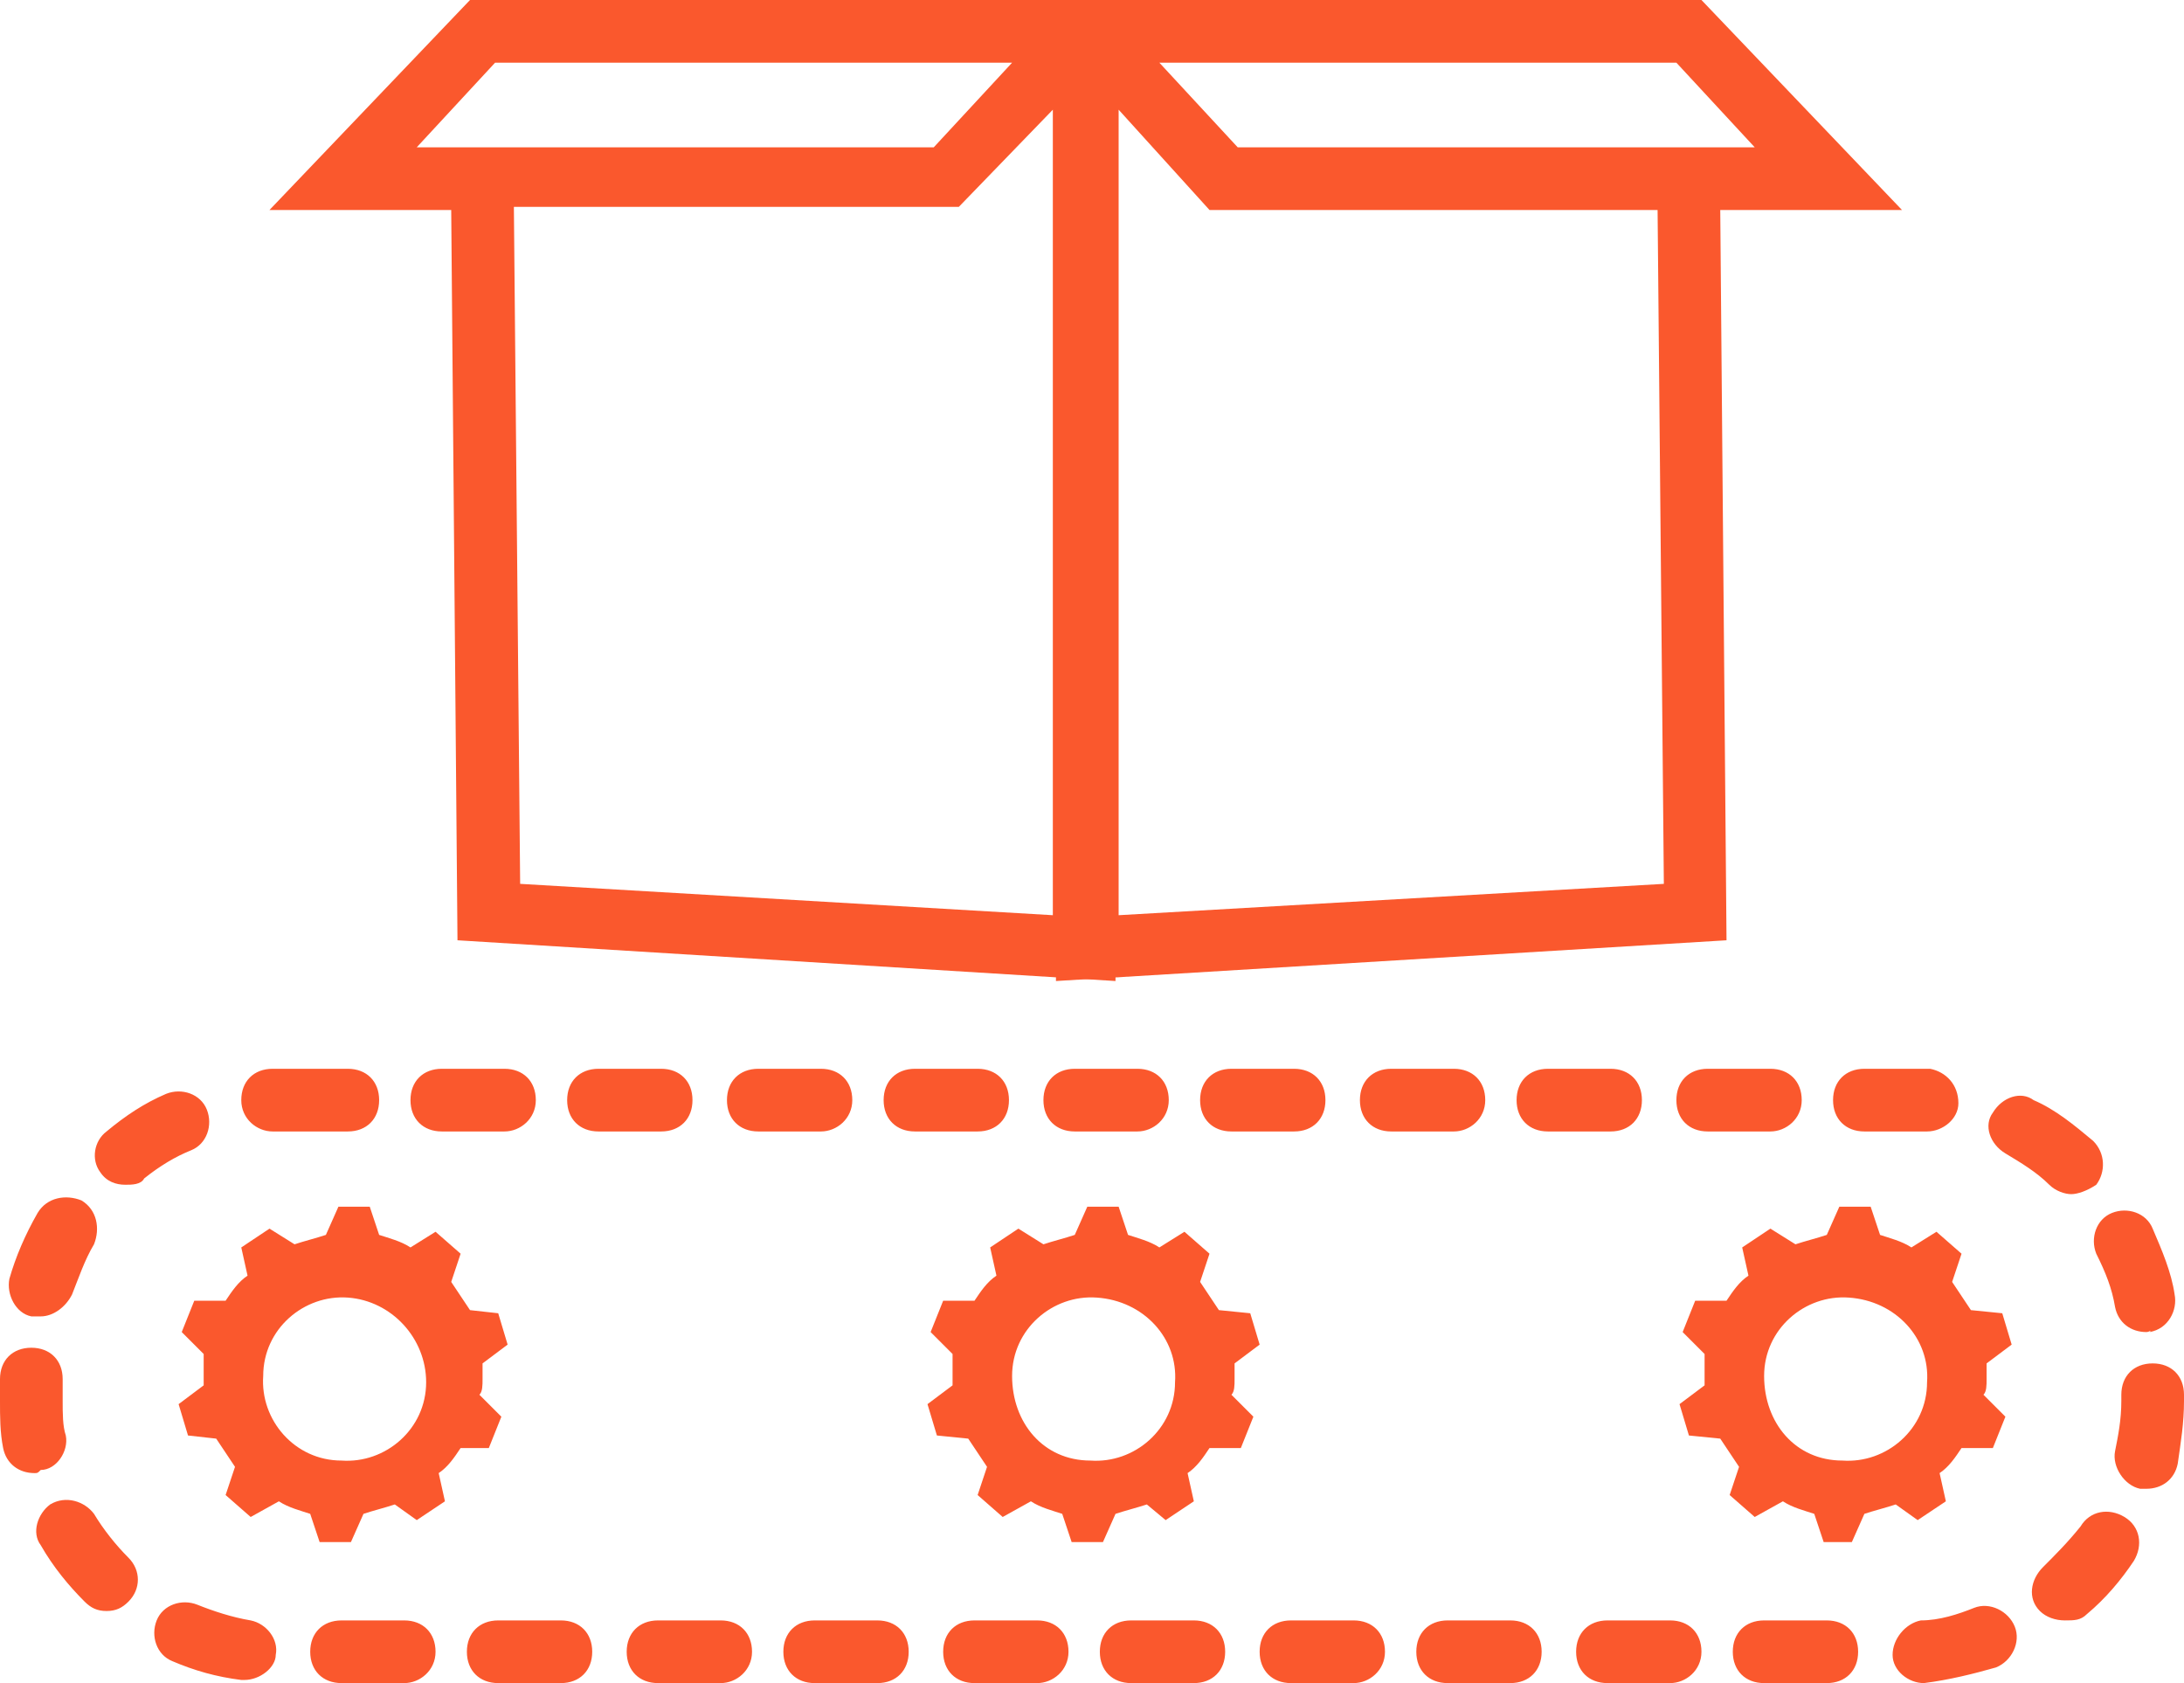
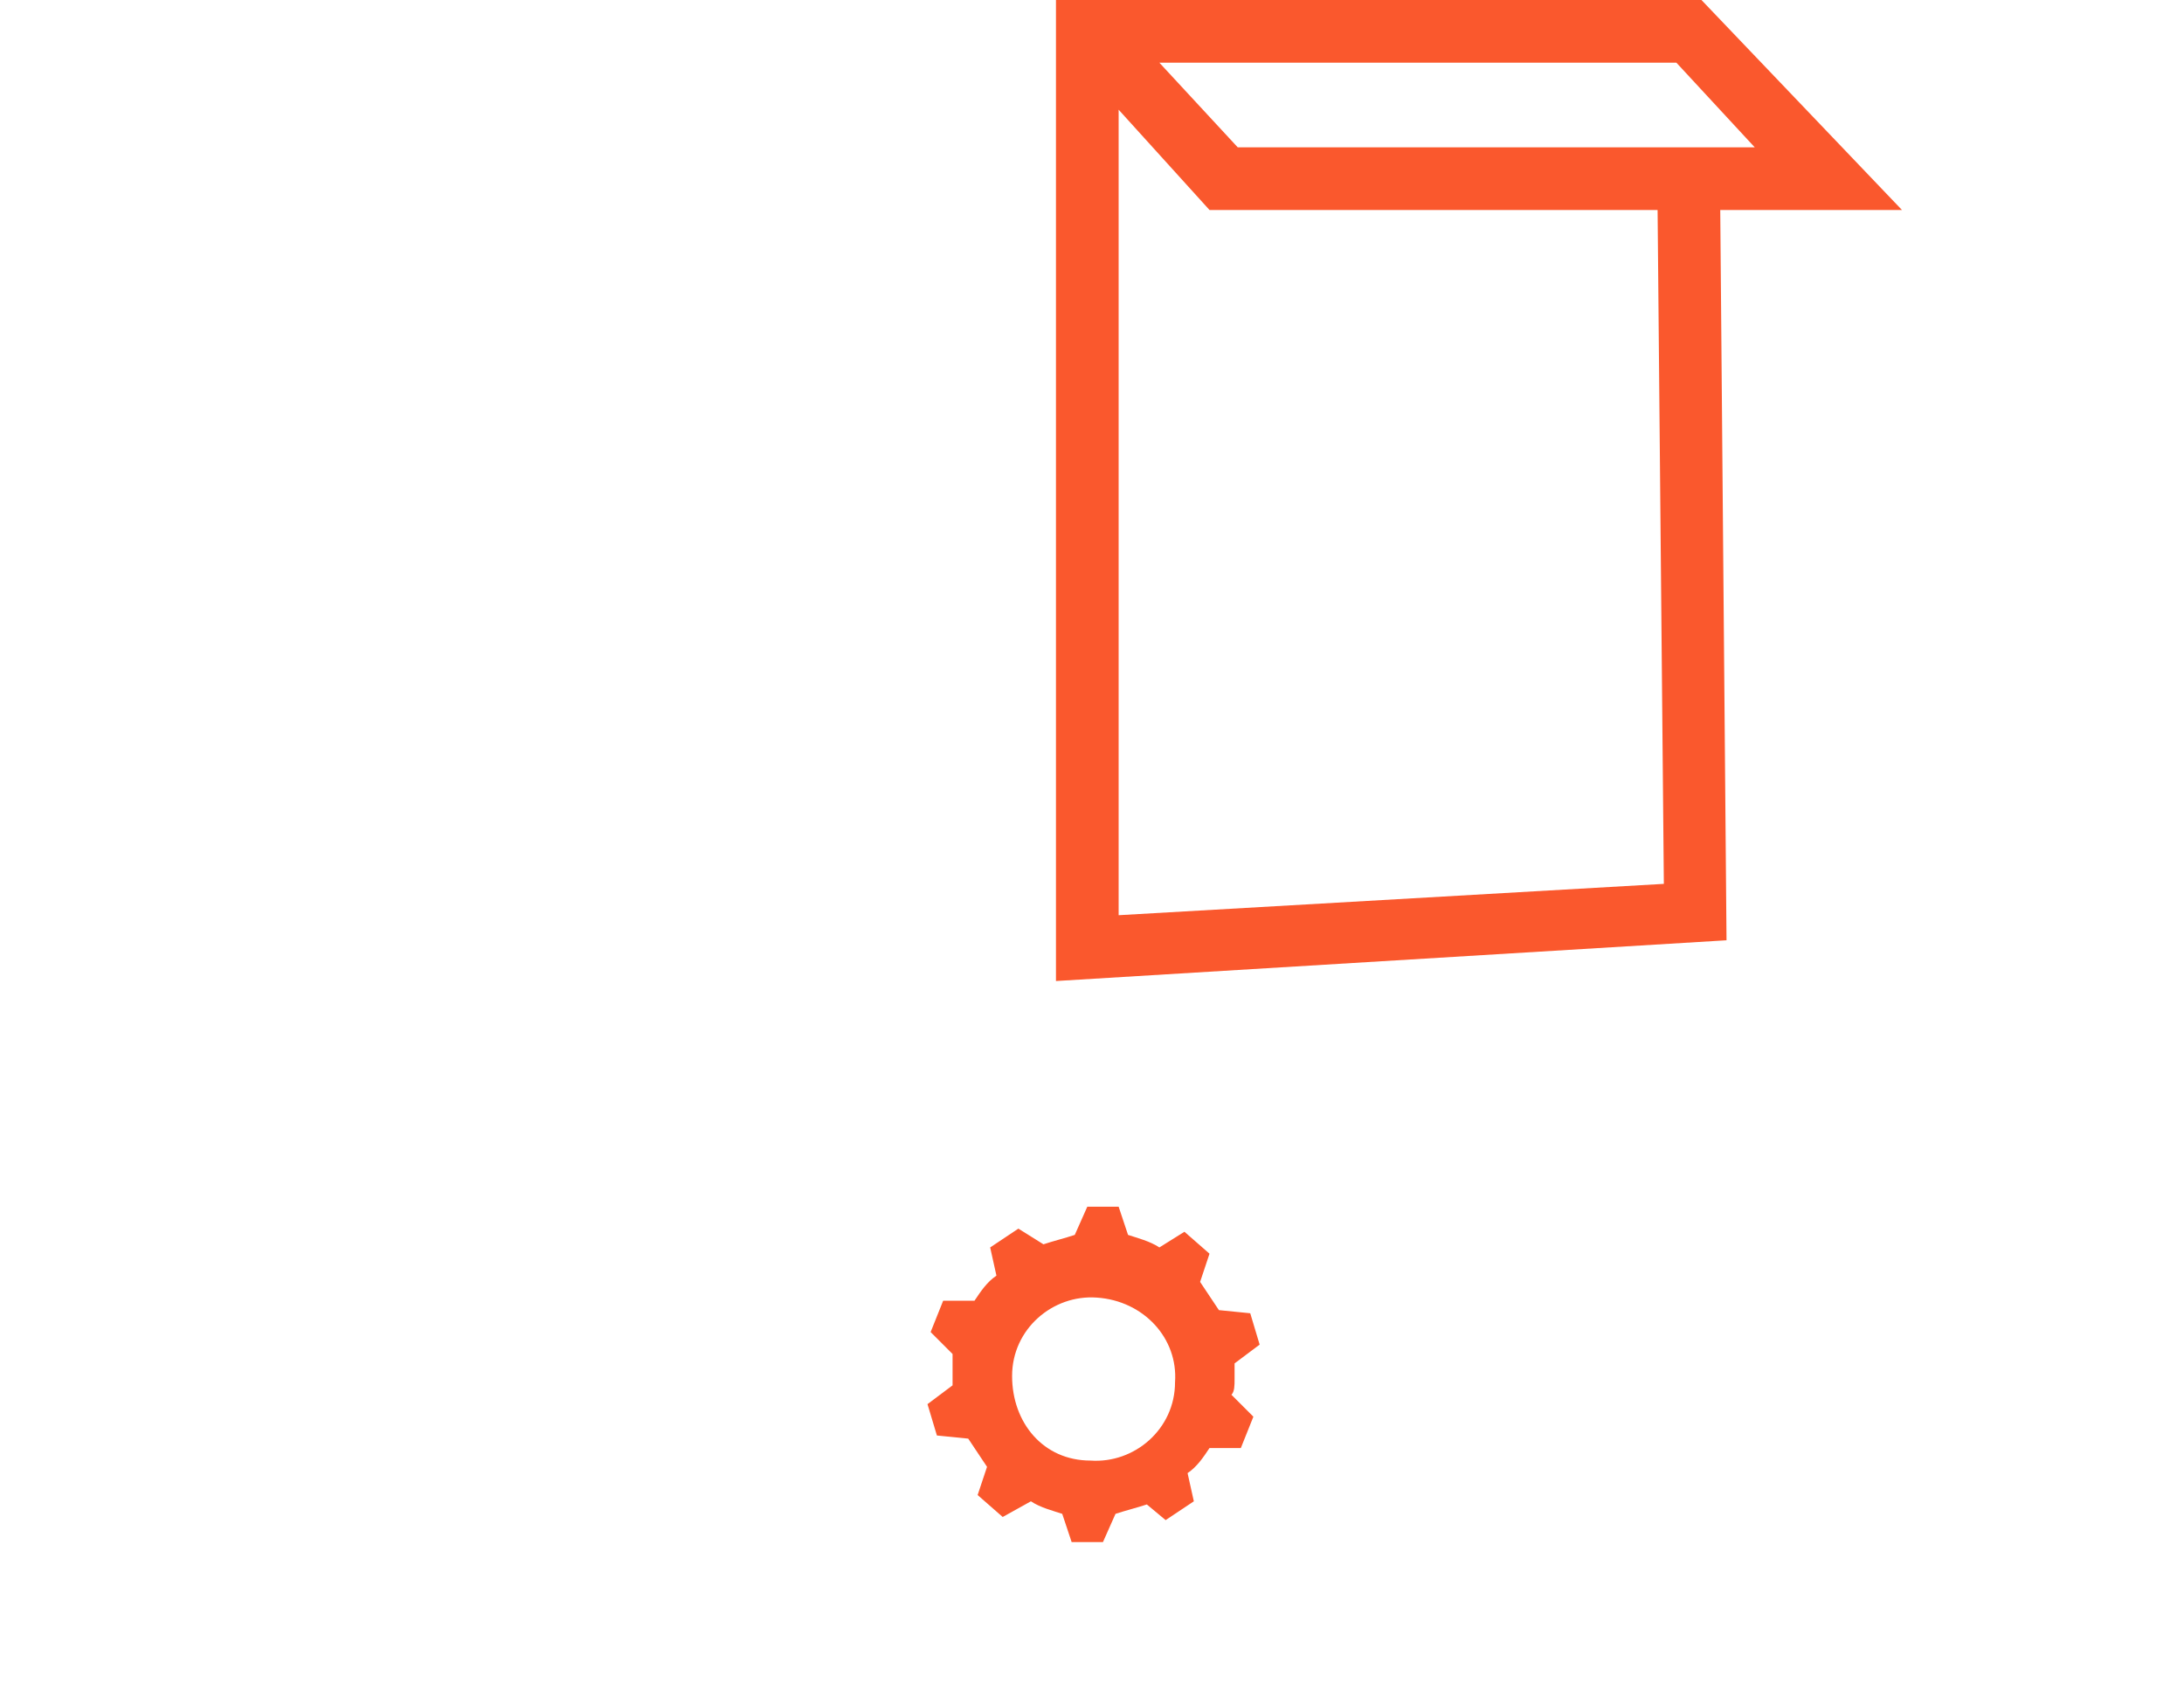
<svg xmlns="http://www.w3.org/2000/svg" version="1.1" id="Layer_1" x="0px" y="0px" viewBox="0 0 69.7 53.7" style="enable-background:new 0 0 69.7 53.7;" xml:space="preserve">
  <title>Icon_library</title>
  <g id="Layer_4">
    <g>
-       <path d="M58.2,49.2l-0.3-0.9c-0.3-0.1-0.7-0.2-1-0.4L56,48.4l-0.8-0.7l0.3-0.9c-0.2-0.3-0.4-0.6-0.6-0.9l-1-0.1l-0.3-1l0.8-0.6    c0-0.2,0-0.4,0-0.5c0-0.2,0-0.3,0-0.5l-0.7-0.7l0.4-1h1c0.2-0.3,0.4-0.6,0.7-0.8l-0.2-0.9l0.9-0.6l0.8,0.5c0.3-0.1,0.7-0.2,1-0.3    l0.4-0.9h1l0.3,0.9c0.3,0.1,0.7,0.2,1,0.4l0.8-0.5l0.8,0.7l-0.3,0.9c0.2,0.3,0.4,0.6,0.6,0.9l1,0.1l0.3,1l-0.8,0.6    c0,0.2,0,0.3,0,0.5c0,0.2,0,0.4-0.1,0.5l0.7,0.7l-0.4,1h-1c-0.2,0.3-0.4,0.6-0.7,0.8l0.2,0.9l-0.9,0.6L60.5,48    c-0.3,0.1-0.7,0.2-1,0.3l-0.4,0.9H58.2L58.2,49.2z M59,41.4c-1.4-0.1-2.7,1-2.7,2.5s1,2.7,2.5,2.7c1.4,0.1,2.7-1,2.7-2.5    c0,0,0,0,0,0C61.6,42.7,60.5,41.5,59,41.4C59.1,41.5,59.1,41.5,59,41.4z" fill="#FA582D" />
-     </g>
+       </g>
    <g>
      <path d="M34.2,49.2l-0.3-0.9c-0.3-0.1-0.7-0.2-1-0.4L32,48.4l-0.8-0.7l0.3-0.9c-0.2-0.3-0.4-0.6-0.6-0.9l-1-0.1l-0.3-1l0.8-0.6    c0-0.2,0-0.4,0-0.5c0-0.2,0-0.3,0-0.5l-0.7-0.7l0.4-1h1c0.2-0.3,0.4-0.6,0.7-0.8l-0.2-0.9l0.9-0.6l0.8,0.5c0.3-0.1,0.7-0.2,1-0.3    l0.4-0.9h1l0.3,0.9c0.3,0.1,0.7,0.2,1,0.4l0.8-0.5l0.8,0.7l-0.3,0.9c0.2,0.3,0.4,0.6,0.6,0.9l1,0.1l0.3,1l-0.8,0.6    c0,0.2,0,0.3,0,0.5c0,0.2,0,0.4-0.1,0.5l0.7,0.7l-0.4,1h-1c-0.2,0.3-0.4,0.6-0.7,0.8l0.2,0.9l-0.9,0.6L36.6,48    c-0.3,0.1-0.7,0.2-1,0.3l-0.4,0.9H34.2L34.2,49.2z M35,41.4c-1.4-0.1-2.7,1-2.7,2.5s1,2.7,2.5,2.7c1.4,0.1,2.7-1,2.7-2.5    c0,0,0,0,0,0C37.6,42.7,36.5,41.5,35,41.4C35.1,41.5,35.1,41.5,35,41.4z" fill="#FA582D" />
    </g>
    <g>
-       <path d="M10.2,49.2l-0.3-0.9c-0.3-0.1-0.7-0.2-1-0.4L8,48.4l-0.8-0.7l0.3-0.9c-0.2-0.3-0.4-0.6-0.6-0.9l-0.9-0.1l-0.3-1l0.8-0.6    c0-0.2,0-0.4,0-0.5c0-0.2,0-0.3,0-0.5l-0.7-0.7l0.4-1h1c0.2-0.3,0.4-0.6,0.7-0.8l-0.2-0.9l0.9-0.6l0.8,0.5c0.3-0.1,0.7-0.2,1-0.3    l0.4-0.9h1l0.3,0.9c0.3,0.1,0.7,0.2,1,0.4l0.8-0.5l0.8,0.7l-0.3,0.9c0.2,0.3,0.4,0.6,0.6,0.9l0.9,0.1l0.3,1l-0.8,0.6    c0,0.2,0,0.3,0,0.5c0,0.2,0,0.4-0.1,0.5l0.7,0.7l-0.4,1h-0.9c-0.2,0.3-0.4,0.6-0.7,0.8l0.2,0.9l-0.9,0.6L12.6,48    c-0.3,0.1-0.7,0.2-1,0.3l-0.4,0.9L10.2,49.2L10.2,49.2z M11.1,41.4c-1.4-0.1-2.7,1-2.7,2.5c-0.1,1.4,1,2.7,2.5,2.7    c1.4,0.1,2.7-1,2.7-2.5c0,0,0,0,0,0C13.6,42.7,12.5,41.5,11.1,41.4C11.1,41.5,11.1,41.5,11.1,41.4z" fill="#FA582D" />
-     </g>
+       </g>
    <g>
-       <path d="M58.3,53.7h-2c-0.6,0-1-0.4-1-1s0.4-1,1-1h2c0.6,0,1,0.4,1,1S58.9,53.7,58.3,53.7z M53.3,53.7h-2c-0.6,0-1-0.4-1-1    s0.4-1,1-1h2c0.6,0,1,0.4,1,1S53.8,53.7,53.3,53.7z M48.2,53.7h-2c-0.6,0-1-0.4-1-1s0.4-1,1-1h2c0.6,0,1,0.4,1,1    S48.8,53.7,48.2,53.7z M43.2,53.7h-2c-0.6,0-1-0.4-1-1s0.4-1,1-1h2c0.6,0,1,0.4,1,1S43.7,53.7,43.2,53.7z M38.1,53.7h-2    c-0.6,0-1-0.4-1-1s0.4-1,1-1h2c0.6,0,1,0.4,1,1S38.7,53.7,38.1,53.7z M33.1,53.7h-2c-0.6,0-1-0.4-1-1s0.4-1,1-1h2c0.6,0,1,0.4,1,1    S33.6,53.7,33.1,53.7z M28,53.7h-2c-0.6,0-1-0.4-1-1s0.4-1,1-1h2c0.6,0,1,0.4,1,1S28.6,53.7,28,53.7z M23,53.7h-2    c-0.6,0-1-0.4-1-1s0.4-1,1-1h2c0.6,0,1,0.4,1,1S23.5,53.7,23,53.7z M17.9,53.7h-2c-0.6,0-1-0.4-1-1s0.4-1,1-1h2c0.6,0,1,0.4,1,1    S18.5,53.7,17.9,53.7z M12.9,53.7h-2c-0.6,0-1-0.4-1-1s0.4-1,1-1h2c0.6,0,1,0.4,1,1S13.4,53.7,12.9,53.7z M61.4,53.7    c-0.5,0-1-0.4-1-0.9c0-0.5,0.4-1,0.9-1.1c0.6,0,1.2-0.2,1.7-0.4c0.5-0.2,1.1,0.1,1.3,0.6c0.2,0.5-0.1,1.1-0.6,1.3    C63,53.4,62.2,53.6,61.4,53.7C61.4,53.7,61.4,53.7,61.4,53.7z M7.8,53.6c0,0-0.1,0-0.1,0c-0.8-0.1-1.5-0.3-2.2-0.6    C5,52.8,4.8,52.2,5,51.7c0.2-0.5,0.8-0.7,1.3-0.5c0.5,0.2,1.1,0.4,1.7,0.5c0.5,0.1,0.9,0.6,0.8,1.1C8.8,53.2,8.3,53.6,7.8,53.6z     M65.9,51.7c-0.3,0-0.6-0.1-0.8-0.3c-0.4-0.4-0.3-1,0.1-1.4c0.4-0.4,0.8-0.8,1.2-1.3c0.3-0.5,0.9-0.6,1.4-0.3    c0.5,0.3,0.6,0.9,0.3,1.4c-0.4,0.6-0.9,1.2-1.5,1.7C66.4,51.7,66.2,51.7,65.9,51.7z M3.4,51.4c-0.3,0-0.5-0.1-0.7-0.3    c-0.5-0.5-1-1.1-1.4-1.8C1,48.9,1.2,48.3,1.6,48c0.5-0.3,1.1-0.1,1.4,0.3c0.3,0.5,0.7,1,1.1,1.4c0.4,0.4,0.4,1,0,1.4    C3.9,51.3,3.7,51.4,3.4,51.4z M68.5,47.5c-0.1,0-0.1,0-0.2,0c-0.5-0.1-0.9-0.7-0.8-1.2c0.1-0.5,0.2-1,0.2-1.6v-0.2    c0-0.6,0.4-1,1-1s1,0.4,1,1v0.2c0,0.7-0.1,1.3-0.2,2C69.4,47.2,69,47.5,68.5,47.5z M1.1,47c-0.5,0-0.9-0.3-1-0.8    C0,45.7,0,45.2,0,44.7V44c0-0.6,0.4-1,1-1s1,0.4,1,1v0.7c0,0.4,0,0.8,0.1,1.1c0.1,0.5-0.3,1.1-0.8,1.1C1.2,47,1.2,47,1.1,47z     M68.5,42.5c-0.5,0-0.9-0.3-1-0.8c-0.1-0.6-0.3-1.1-0.6-1.7c-0.2-0.5,0-1.1,0.5-1.3c0.5-0.2,1.1,0,1.3,0.5    c0.3,0.7,0.6,1.4,0.7,2.1c0.1,0.5-0.2,1.1-0.8,1.2C68.7,42.4,68.6,42.5,68.5,42.5z M1.3,42c-0.1,0-0.2,0-0.3,0    c-0.5-0.1-0.8-0.7-0.7-1.2c0.2-0.7,0.5-1.4,0.9-2.1c0.3-0.5,0.9-0.6,1.4-0.4c0.5,0.3,0.6,0.9,0.4,1.4c-0.3,0.5-0.5,1.1-0.7,1.6    C2.1,41.7,1.7,42,1.3,42z M66.1,38.1c-0.2,0-0.5-0.1-0.7-0.3c-0.4-0.4-0.9-0.7-1.4-1c-0.5-0.3-0.7-0.9-0.4-1.3    c0.3-0.5,0.9-0.7,1.3-0.4c0.7,0.3,1.3,0.8,1.9,1.3c0.4,0.4,0.4,1,0.1,1.4C66.6,38,66.3,38.1,66.1,38.1z M4,37.8    c-0.3,0-0.6-0.1-0.8-0.4C2.9,37,3,36.4,3.4,36.1c0.6-0.5,1.2-0.9,1.9-1.2c0.5-0.2,1.1,0,1.3,0.5c0.2,0.5,0,1.1-0.5,1.3    c-0.5,0.2-1,0.5-1.5,0.9C4.5,37.8,4.2,37.8,4,37.8z M61.5,36.1c0,0-0.1,0-0.1,0c-0.2,0-0.5,0-0.7,0h-1.2c-0.6,0-1-0.4-1-1    s0.4-1,1-1h1.2c0.3,0,0.6,0,0.9,0c0.5,0.1,0.9,0.5,0.9,1.1C62.5,35.7,62,36.1,61.5,36.1z M8.7,36.1c-0.5,0-1-0.4-1-1    c0-0.6,0.4-1,1-1c0.1,0,0.3,0,0.4,0h2c0.6,0,1,0.4,1,1s-0.4,1-1,1H9C8.9,36.1,8.8,36.1,8.7,36.1C8.7,36.1,8.7,36.1,8.7,36.1z     M56.5,36.1h-2c-0.6,0-1-0.4-1-1s0.4-1,1-1h2c0.6,0,1,0.4,1,1S57,36.1,56.5,36.1z M51.4,36.1h-2c-0.6,0-1-0.4-1-1s0.4-1,1-1h2    c0.6,0,1,0.4,1,1S52,36.1,51.4,36.1z M46.4,36.1h-2c-0.6,0-1-0.4-1-1s0.4-1,1-1h2c0.6,0,1,0.4,1,1S46.9,36.1,46.4,36.1z     M41.3,36.1h-2c-0.6,0-1-0.4-1-1s0.4-1,1-1h2c0.6,0,1,0.4,1,1S41.9,36.1,41.3,36.1z M36.3,36.1h-2c-0.6,0-1-0.4-1-1s0.4-1,1-1h2    c0.6,0,1,0.4,1,1S36.8,36.1,36.3,36.1z M31.2,36.1h-2c-0.6,0-1-0.4-1-1s0.4-1,1-1h2c0.6,0,1,0.4,1,1S31.8,36.1,31.2,36.1z     M26.2,36.1h-2c-0.6,0-1-0.4-1-1s0.4-1,1-1h2c0.6,0,1,0.4,1,1S26.7,36.1,26.2,36.1z M21.1,36.1h-2c-0.6,0-1-0.4-1-1s0.4-1,1-1h2    c0.6,0,1,0.4,1,1S21.7,36.1,21.1,36.1z M16.1,36.1h-2c-0.6,0-1-0.4-1-1s0.4-1,1-1h2c0.6,0,1,0.4,1,1S16.6,36.1,16.1,36.1z" fill="#FA582D" />
-     </g>
+       </g>
    <g>
-       <path d="M35.6,31.3l-21-1.3L14.4,6.7H8.6L15,0h20.6V31.3z M16.6,28.2l17,1V3.5l-3,3.1H16.4L16.6,28.2z M13.3,4.7h16.5L32.3,2H15.8    L13.3,4.7z" fill="#FA582D" />
-     </g>
+       </g>
    <g>
      <path d="M33.7,31.3V0h20.6l6.4,6.7h-5.8L55.1,30L33.7,31.3z M35.7,3.5v25.7l17.4-1L52.9,6.7H38.6L35.7,3.5z M39.5,4.7H56L53.5,2    H37L39.5,4.7z" fill="#FA582D" />
    </g>
  </g>
</svg>